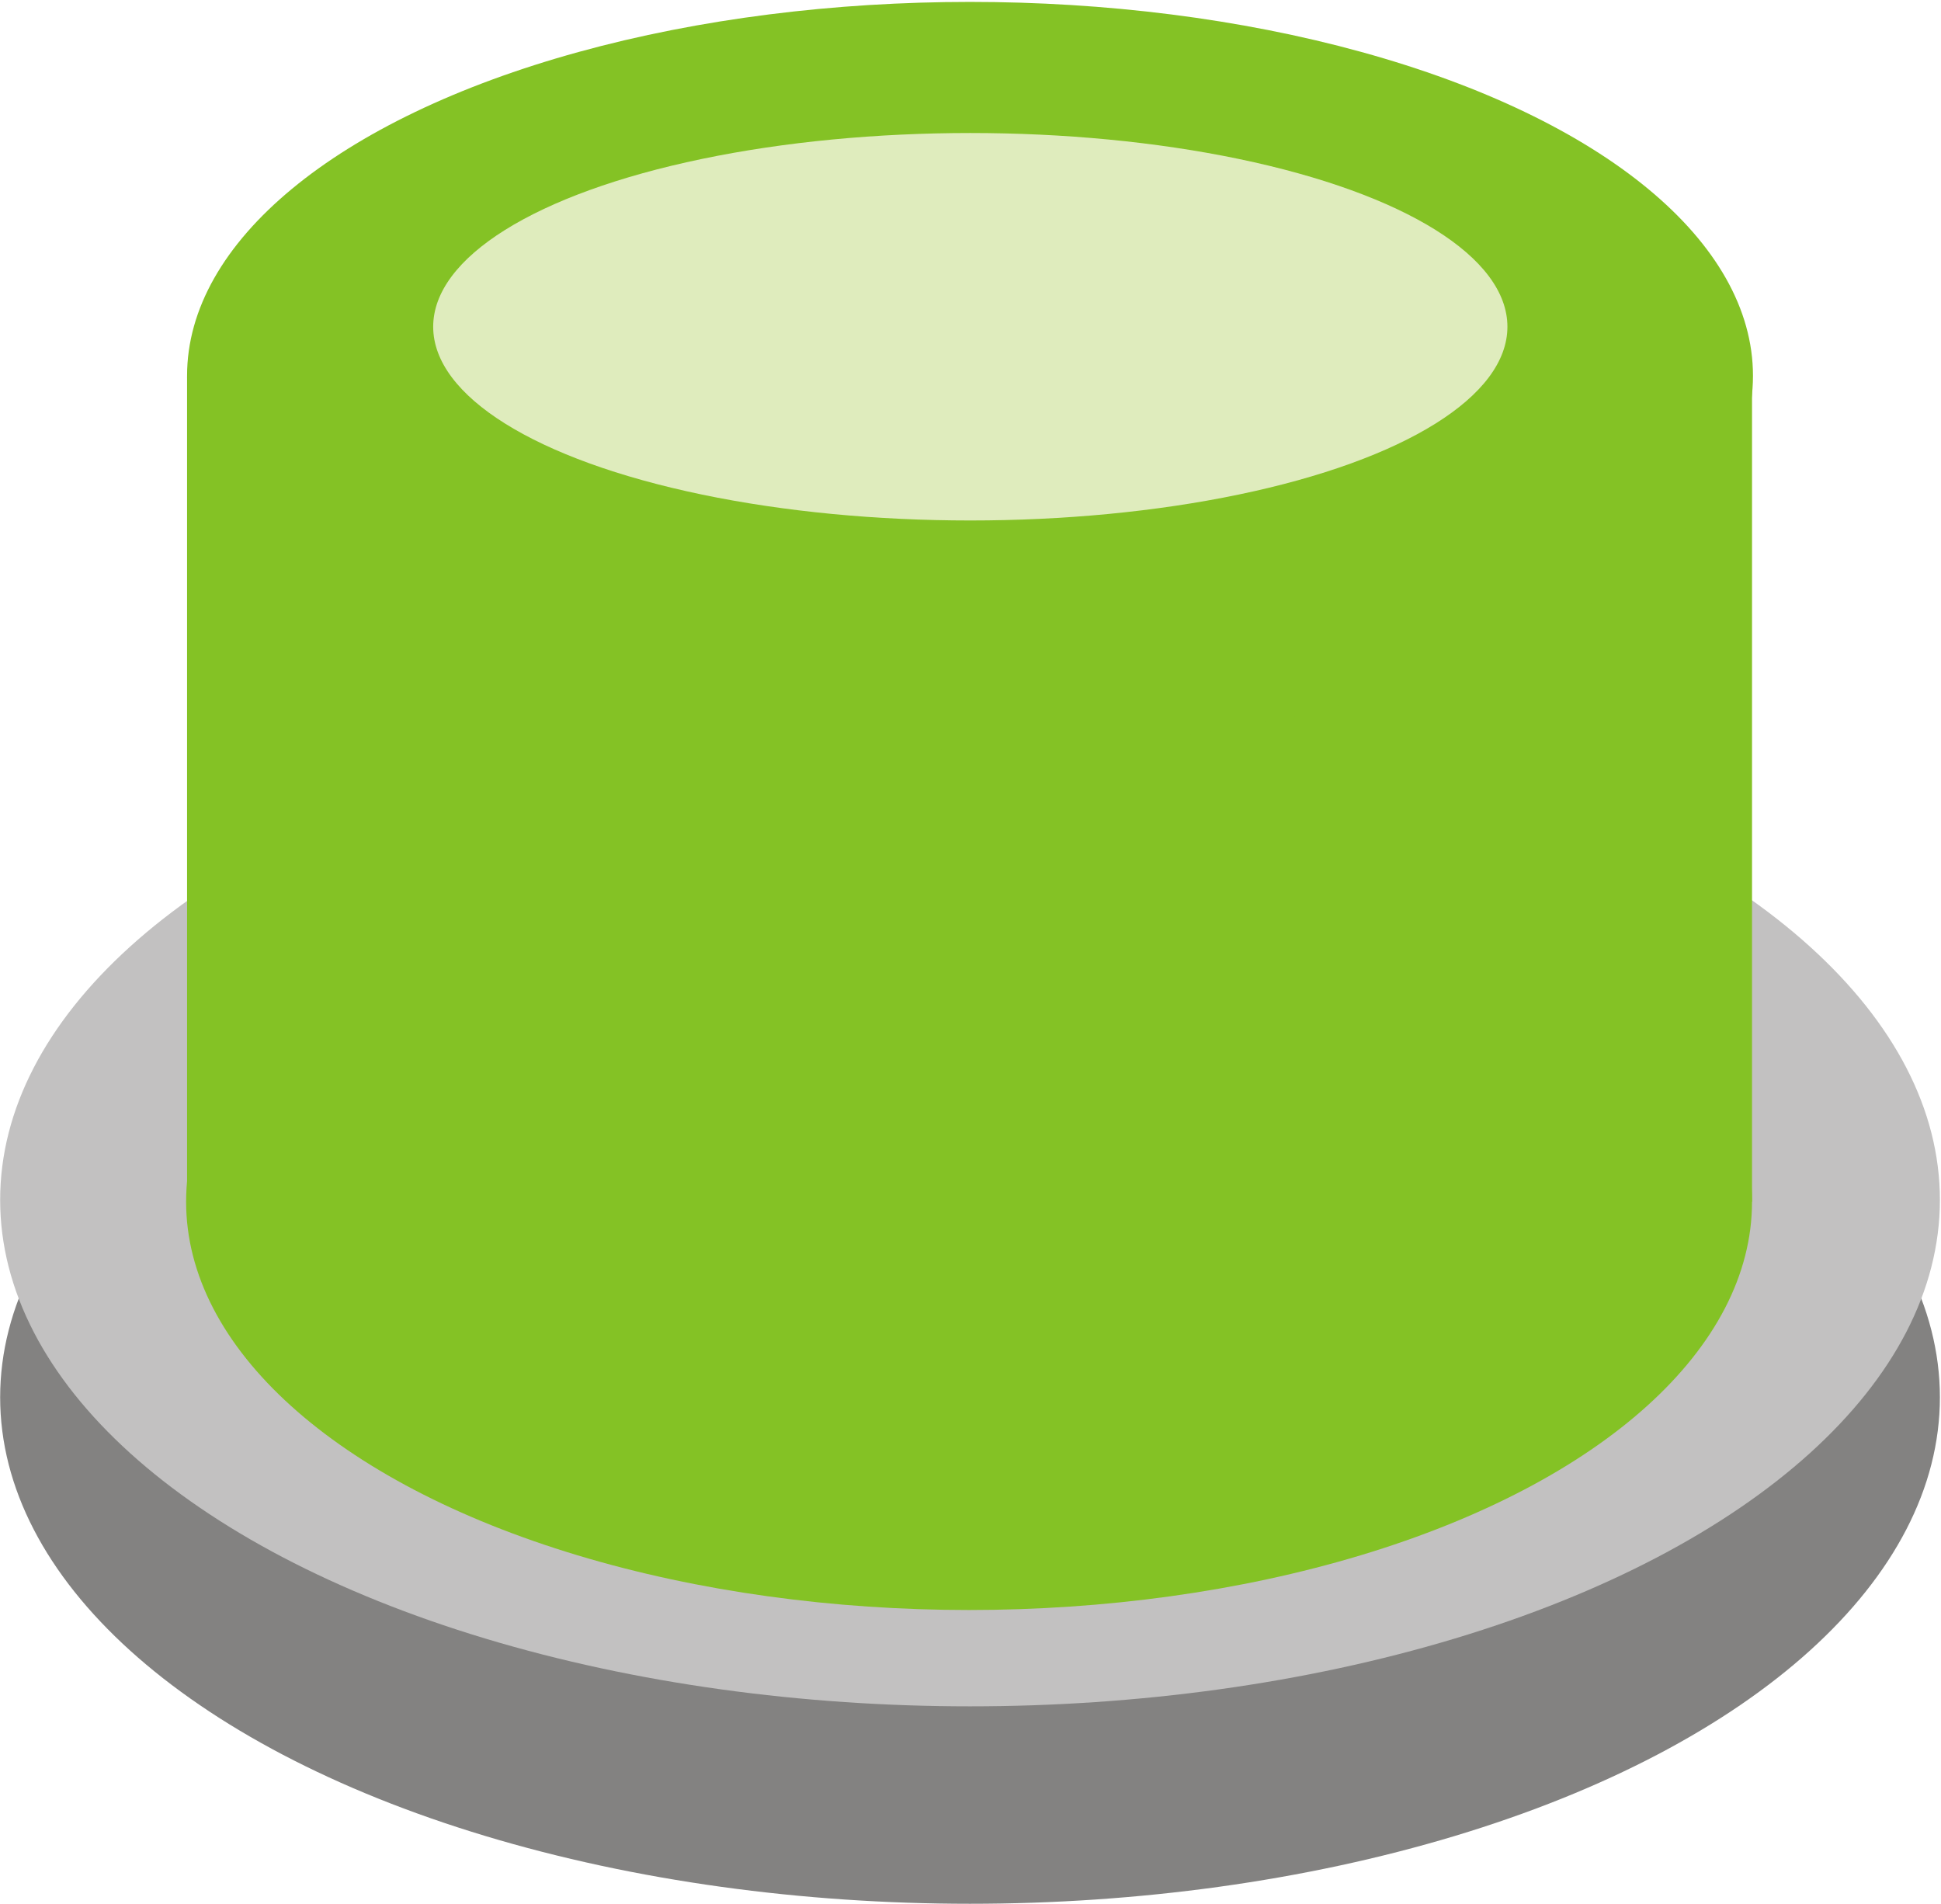
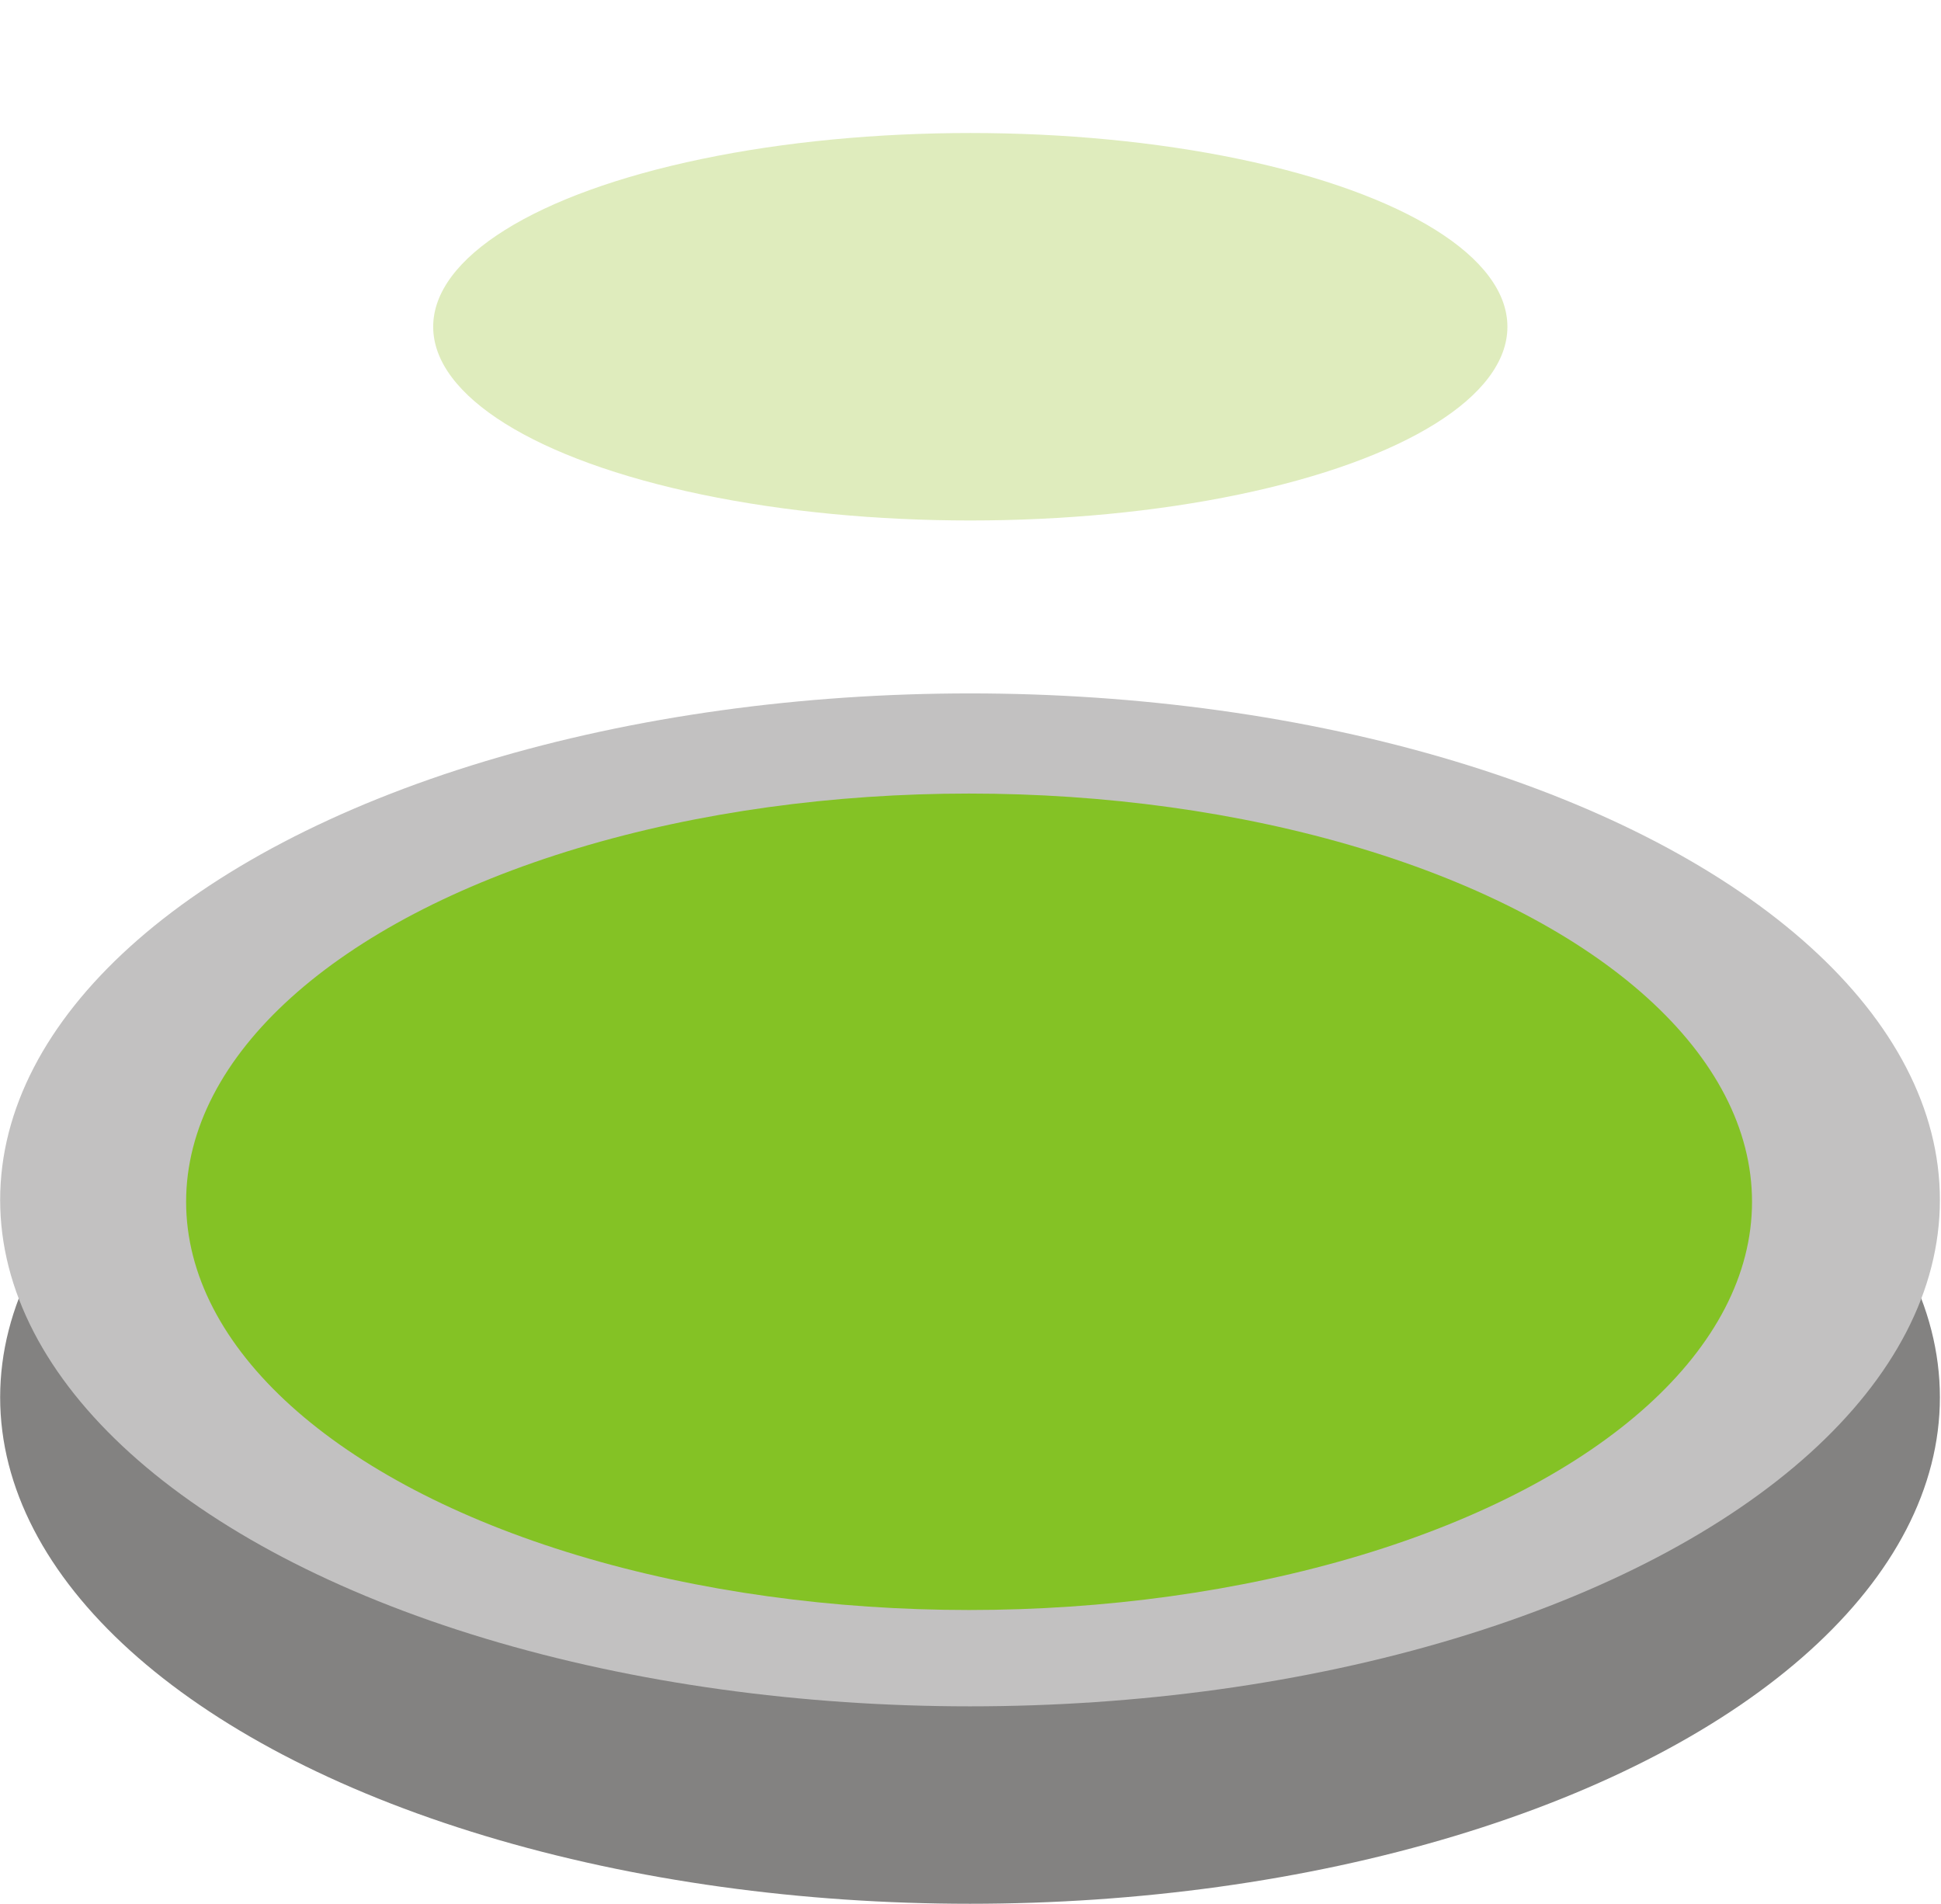
<svg xmlns="http://www.w3.org/2000/svg" xmlns:ns1="http://www.inkscape.org/namespaces/inkscape" xmlns:ns2="http://sodipodi.sourceforge.net/DTD/sodipodi-0.dtd" xml:space="preserve" width="14.961mm" height="14.672mm" style="shape-rendering:geometricPrecision; text-rendering:geometricPrecision; image-rendering:optimizeQuality; fill-rule:evenodd; clip-rule:evenodd" viewBox="0 0 2.035 1.996" id="svg3066" version="1.1" ns1:version="0.48.3.1 r9886" ns2:docname="0201.svg">
  <ns2:namedview pagecolor="#ffffff" bordercolor="#666666" borderopacity="1" objecttolerance="10" gridtolerance="10" guidetolerance="10" ns1:pageopacity="0" ns1:pageshadow="2" ns1:window-width="1440" ns1:window-height="844" id="namedview3107" showgrid="false" ns1:zoom="8.2562814" ns1:cx="17.937274" ns1:cy="32.051359" ns1:window-x="-4" ns1:window-y="-4" ns1:window-maximized="1" ns1:current-layer="svg3066" />
  <defs id="defs3068">
    <style type="text/css" id="style3070">
   
    .fil0 {fill:#838281}
    .fil2 {fill:#84C225}
    .fil1 {fill:#C2C1C1}
    .fil3 {fill:#87C332}
    .fil4 {fill:#8BC53C}
    .fil5 {fill:#8EC745}
    .fil6 {fill:#92C84E}
    .fil7 {fill:#95CA55}
    .fil8 {fill:#98CC5D}
    .fil9 {fill:#9CCE64}
    .fil10 {fill:#A0CF6A}
    .fil11 {fill:#A4D170}
    .fil12 {fill:#A9D376}
    .fil13 {fill:#ACD47C}
    .fil14 {fill:#B1D782}
    .fil15 {fill:#B5D988}
    .fil16 {fill:#BADB8E}
    .fil17 {fill:#BFDD94}
    .fil18 {fill:#C3DF9A}
    .fil19 {fill:#C8E1A1}
    .fil20 {fill:#CCE3A7}
    .fil21 {fill:#D3E6AE}
    .fil22 {fill:#D9E9B5}
    .fil23 {fill:#DFECBD}
   
  </style>
    <filter ns1:collect="always" id="filter4532" x="-0.052" width="1.103" y="-0.335" height="1.67">
      <feGaussianBlur ns1:collect="always" stdDeviation="0.011" id="feGaussianBlur4534" />
    </filter>
  </defs>
  <g id="g5251">
    <g ns1:label="#g3170" id="dark">
      <ellipse style="fill:#838281" ns2:ry="0.53060901" ns2:rx="1.01746" ns2:cy="1.46496" ns2:cx="1.01746" id="ellipse3074" ry="0.531" rx="1.017" cy="1.465" cx="1.017" class="fil0" />
    </g>
    <g ns1:label="#g3167" id="shape">
      <ellipse style="fill:#c2c1c1" ns2:ry="0.53060901" ns2:rx="1.01746" ns2:cy="1.25789" ns2:cx="1.01746" id="ellipse3076" ry="0.531" rx="1.017" cy="1.258" cx="1.017" class="fil1" />
    </g>
    <g transform="translate(-0.001,0.002)" ns1:label="#g4544" id="light">
      <ellipse d="m 1.838,1.258 c 0,0.236 -0.367,0.428 -0.821,0.428 -0.453,0 -0.821,-0.192 -0.821,-0.428 0,-0.236 0.367,-0.428 0.821,-0.428 0.453,0 0.821,0.192 0.821,0.428 z" style="fill:#84c225" ns2:ry="0.42791101" ns2:rx="0.82053" ns2:cy="1.25789" ns2:cx="1.01746" id="ellipse3078" ry="0.428" rx="0.821" cy="1.258" cx="1.017" class="fil2" />
-       <rect style="fill:#84c225" id="rect3080" height="0.865" width="1.641" y="0.393" x="0.197" class="fil2" />
-       <ellipse d="m 1.838,0.392 c 0,0.216 -0.367,0.392 -0.821,0.392 -0.453,0 -0.821,-0.175 -0.821,-0.392 0,-0.216 0.367,-0.392 0.821,-0.392 0.453,0 0.821,0.175 0.821,0.392 z" style="fill:#84c225" ns2:ry="0.391967" ns2:rx="0.82053" ns2:cy="0.39197299" ns2:cx="1.01752" id="ellipse3082" ry="0.392" rx="0.821" cy="0.392" cx="1.018" class="fil2" />
    </g>
    <g ns1:label="#g5248" id="hlight">
      <ellipse d="m 1.275,0.392 c 0,0.022 -0.115,0.04 -0.258,0.04 -0.142,0 -0.258,-0.018 -0.258,-0.04 0,-0.022 0.115,-0.04 0.258,-0.04 0.142,0 0.258,0.018 0.258,0.04 z" style="fill:#dfecbd;filter:url(#filter4532)" ns2:ry="0.0398231" ns2:rx="0.257851" ns2:cy="0.39197299" ns2:cx="1.01752" id="ellipse3105" ry="0.04" rx="0.258" cy="0.392" cx="1.018" class="fil23" transform="matrix(2.183,0,0,5.078,-1.205,-1.648)" />
    </g>
  </g>
</svg>